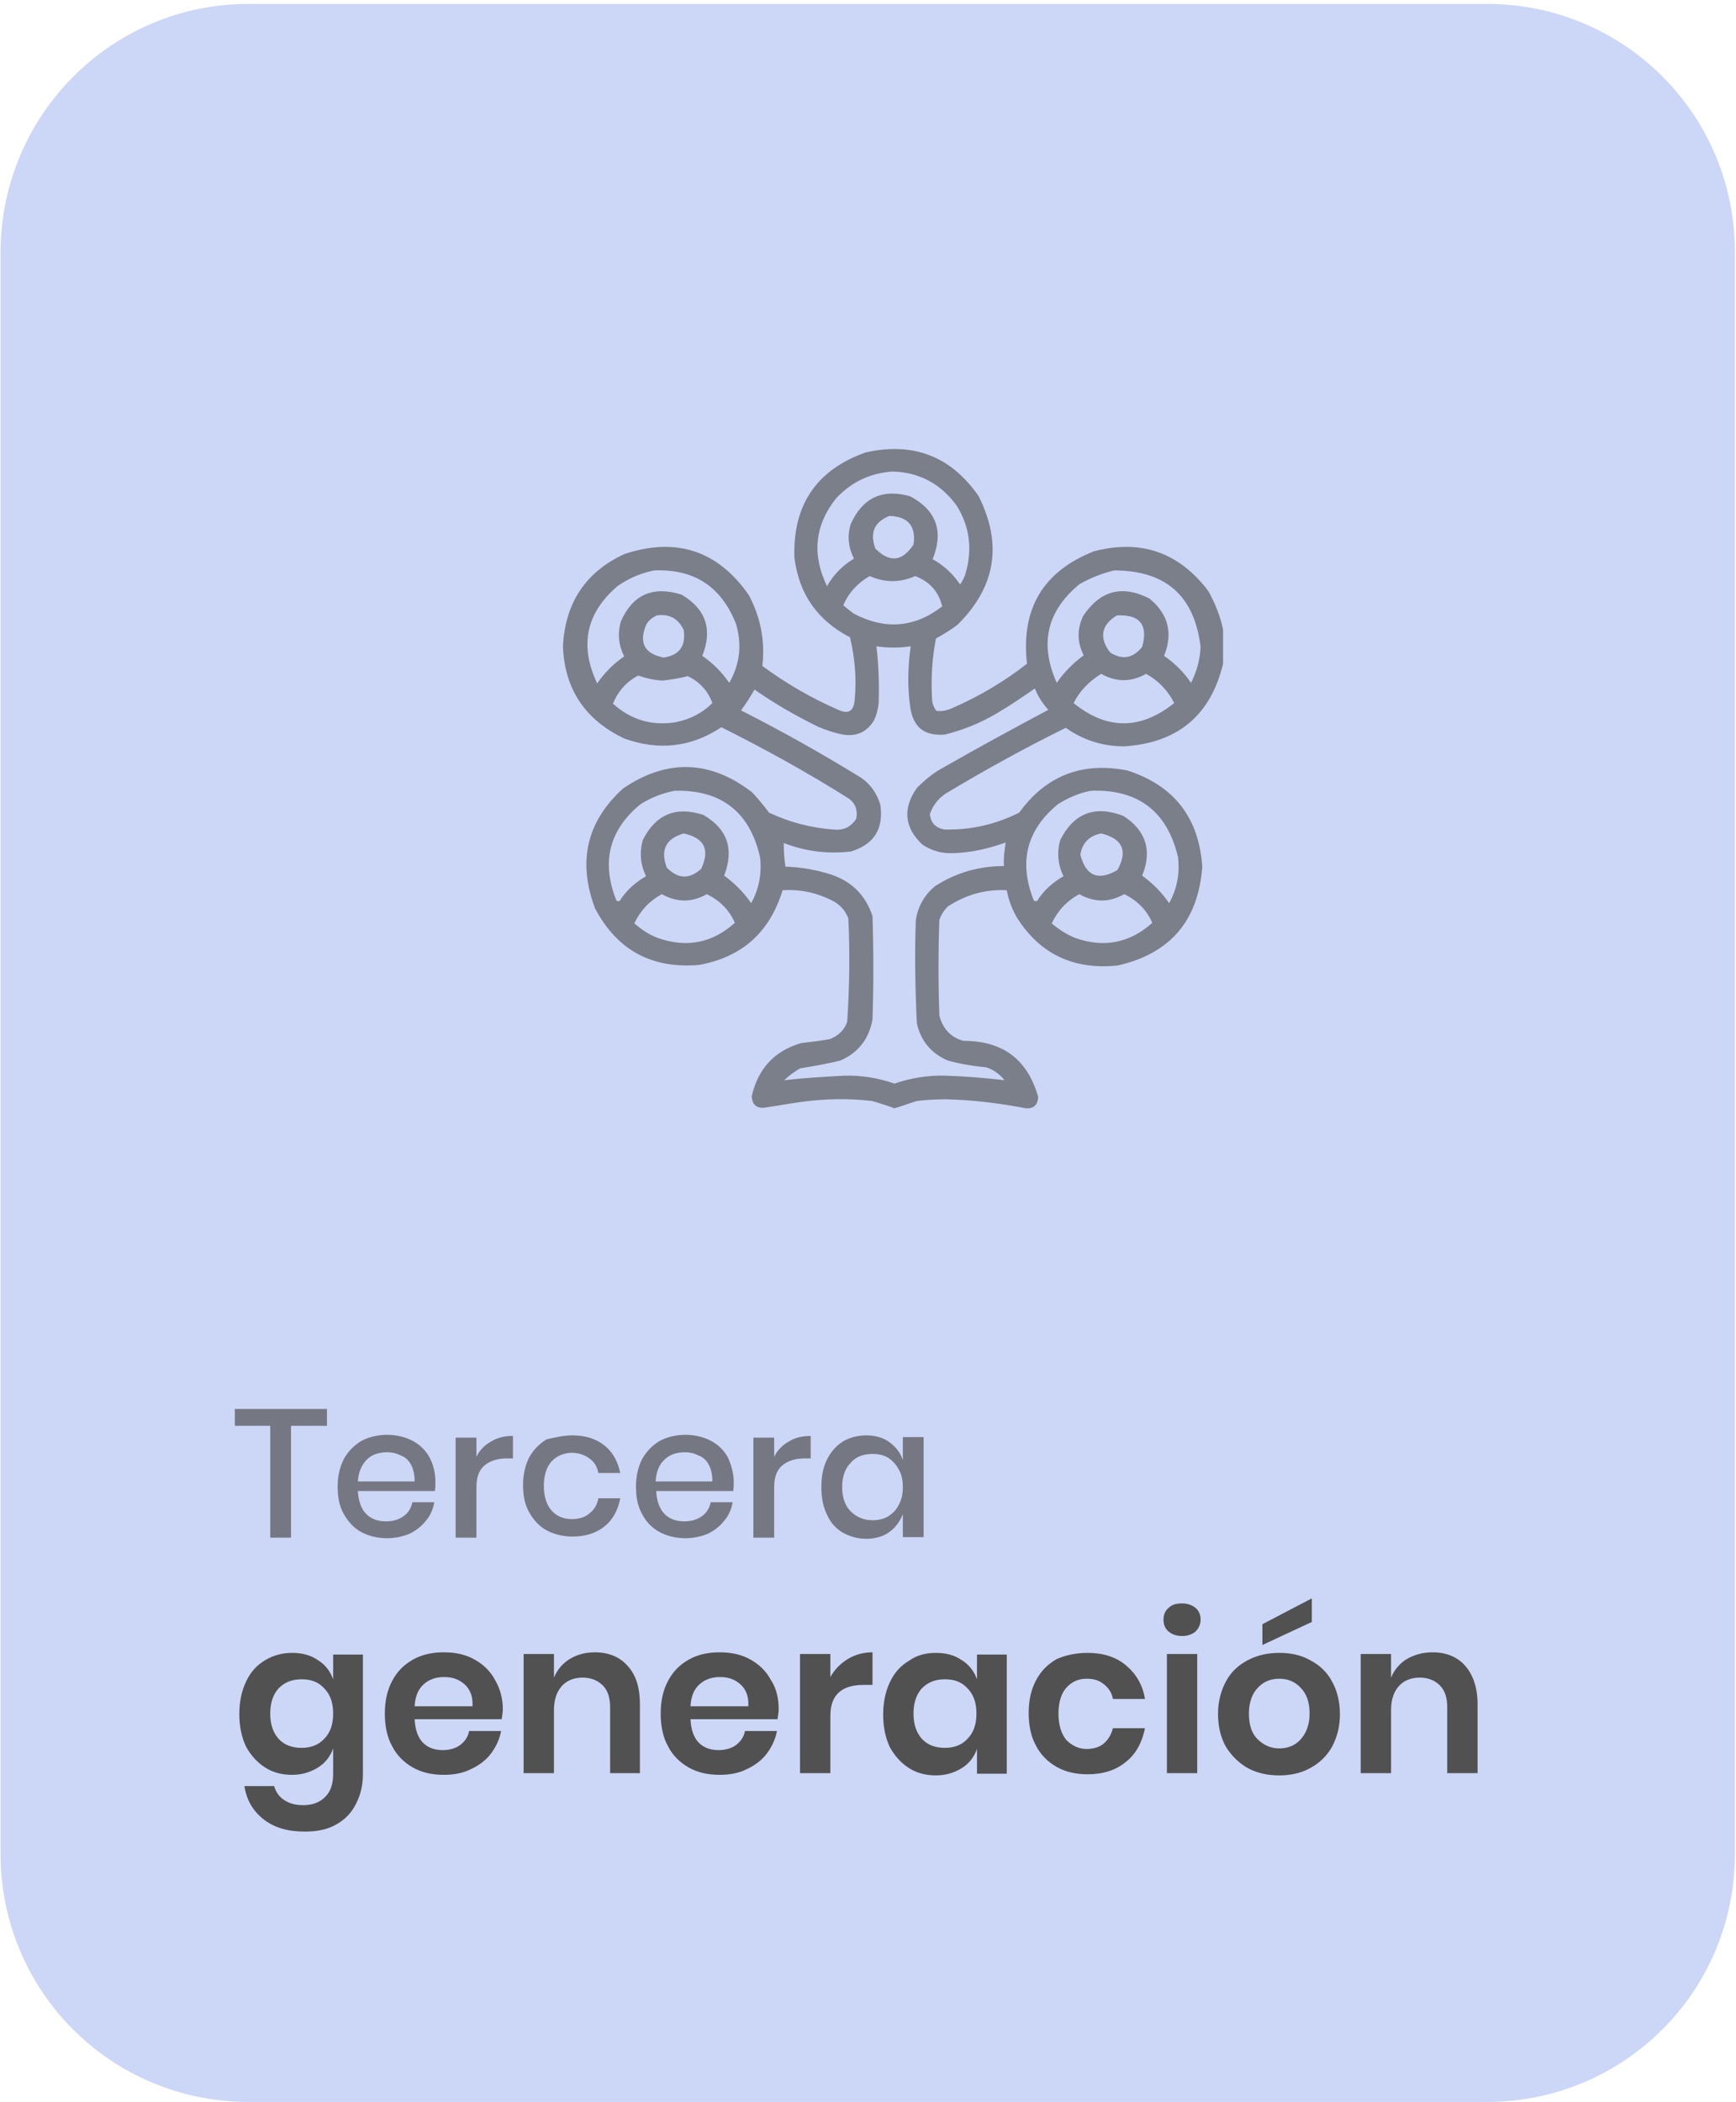
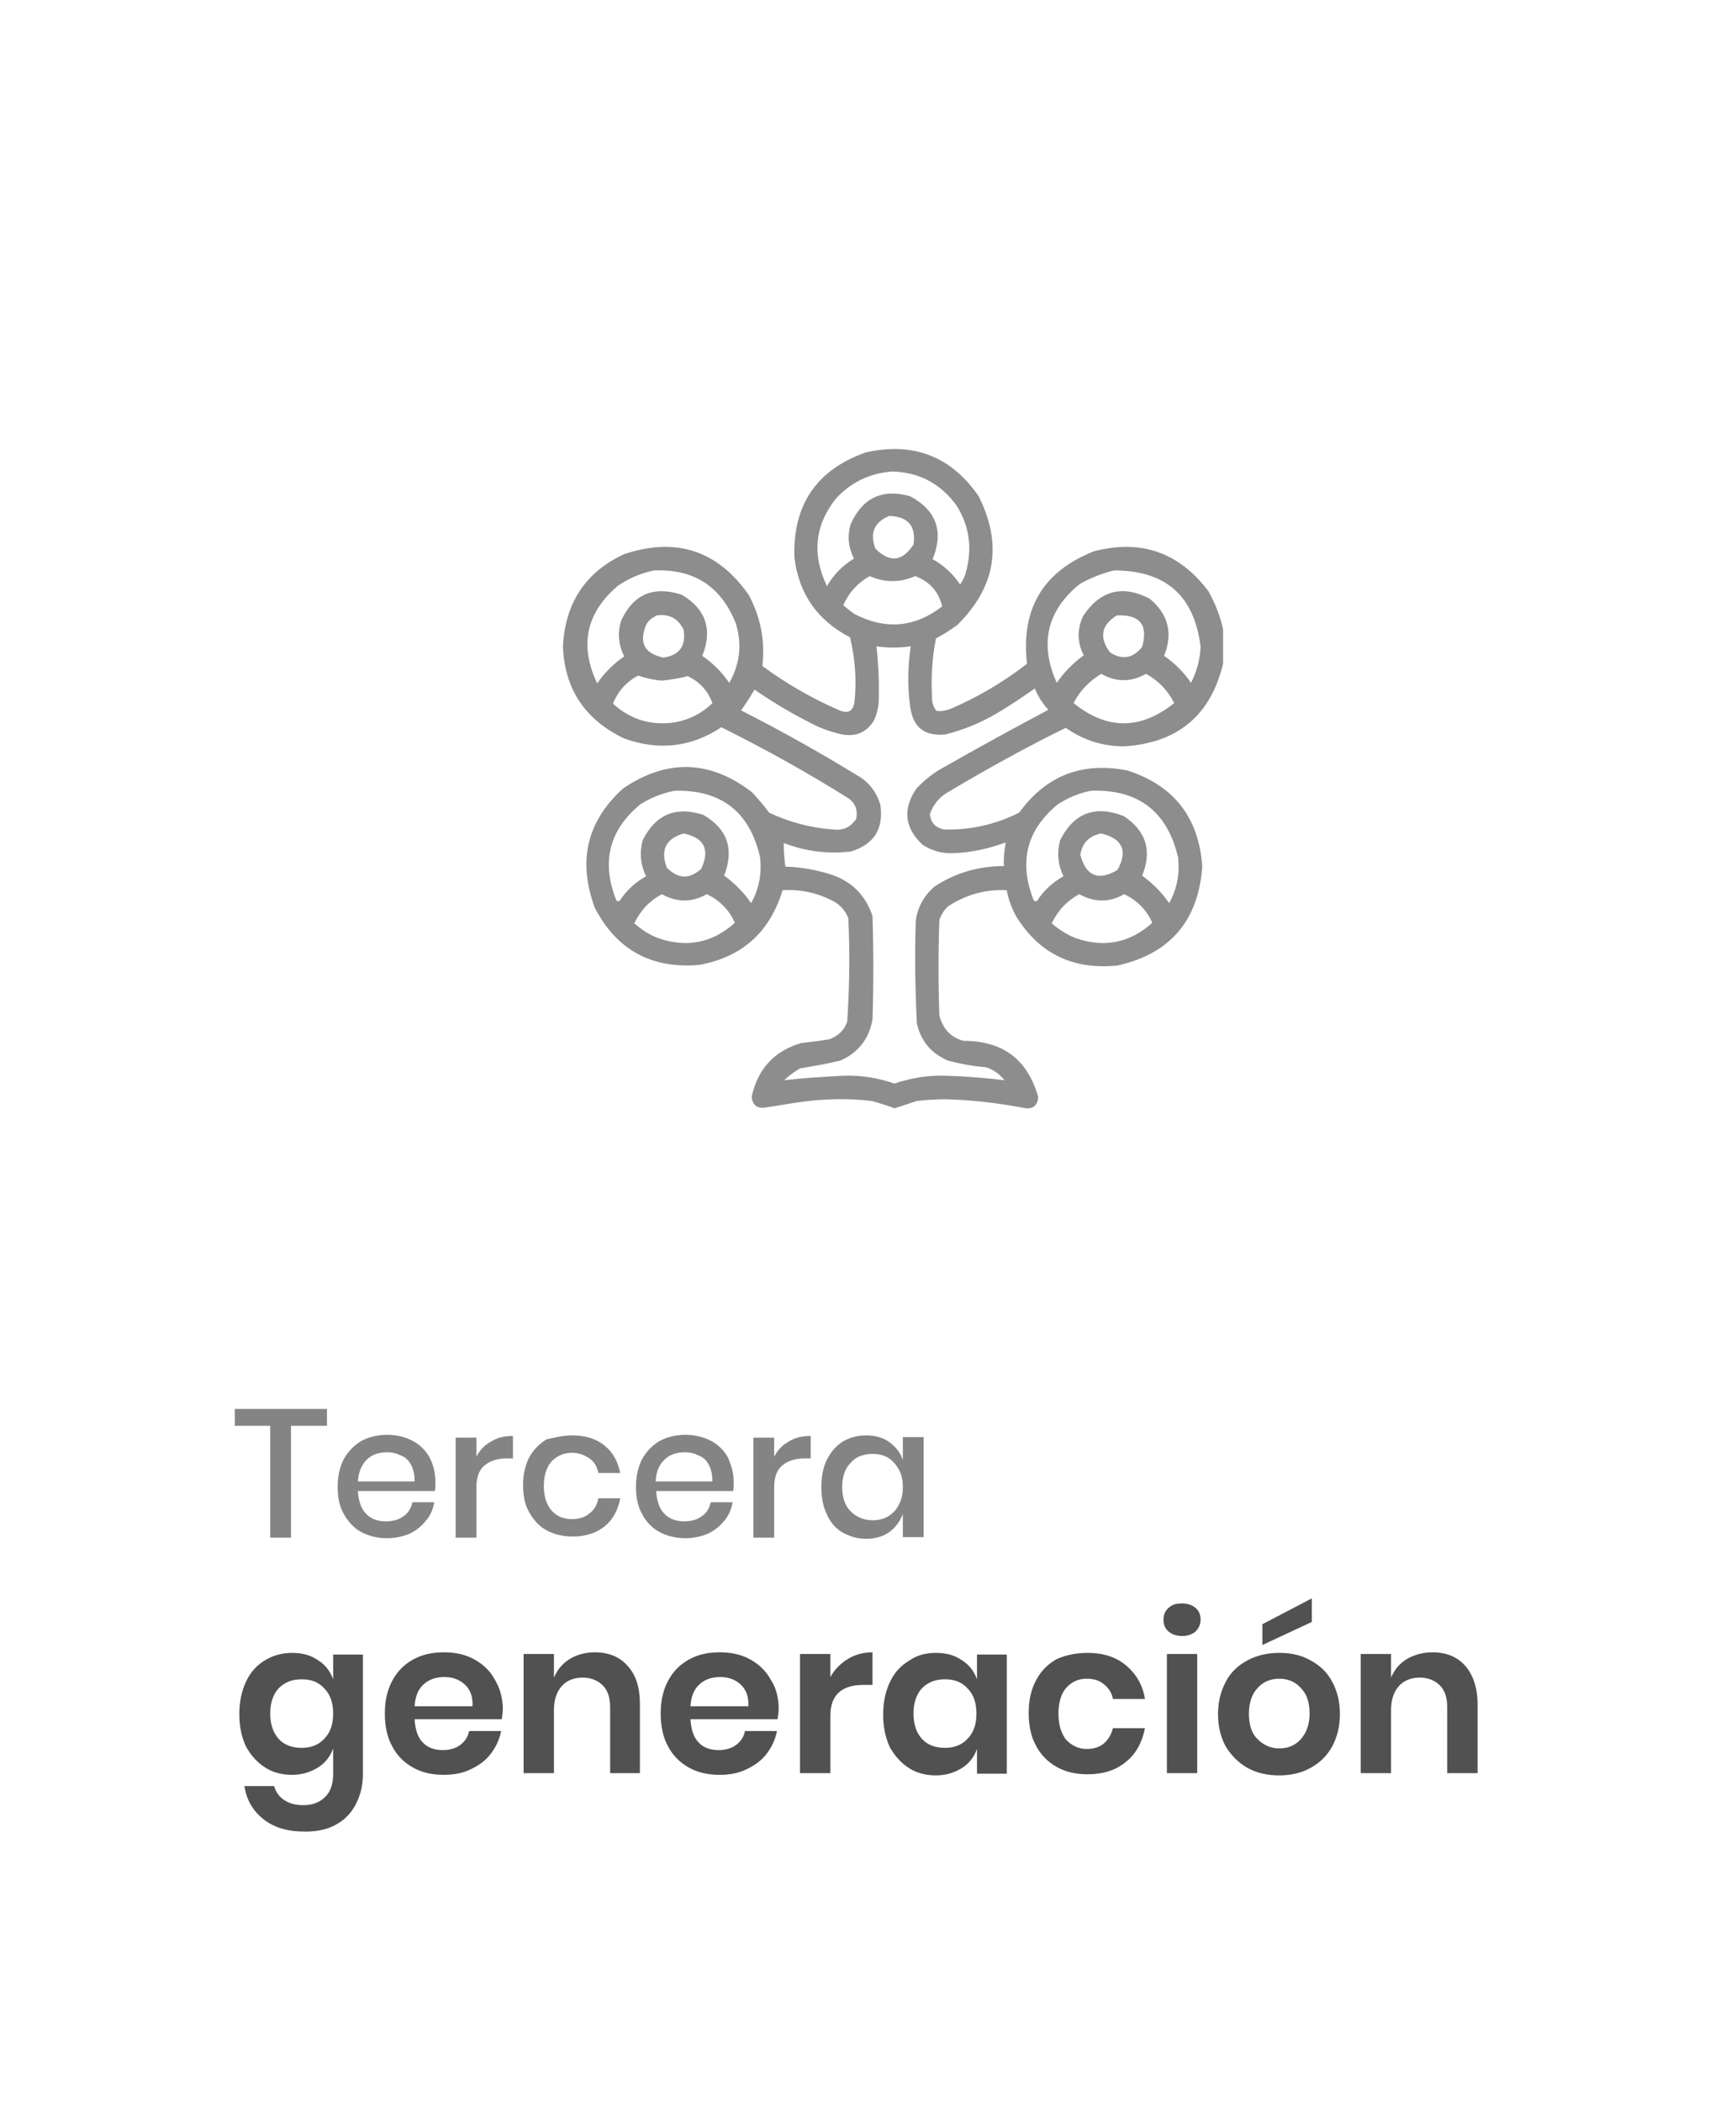
<svg xmlns="http://www.w3.org/2000/svg" version="1.1" id="Capa_1" x="0px" y="0px" viewBox="0 0 309 374" style="enable-background:new 0 0 309 374;" xml:space="preserve">
  <style type="text/css"> .st0{fill:#CCD7F7;} .st1{opacity:0.937;fill-rule:evenodd;clip-rule:evenodd;fill:#515151;fill-opacity:0.7;enable-background:new ;} .st2{fill:#515151;fill-opacity:0.7;} .st3{fill:#515151;} </style>
-   <path class="st0" d="M44.2,0.7h220.5c24.4,0,44.1,19.7,44.1,44.1v285.1c0,24.4-19.7,44.1-44.1,44.1H44.2 c-24.4,0-44.1-19.7-44.1-44.1V44.8C0.2,20.4,19.9,0.7,44.2,0.7z" />
  <path class="st1" d="M217.7,112c0,2,0,4,0,6.1c-2.2,9.2-8.1,14.1-17.6,14.7c-3.8,0-7.3-1.1-10.4-3.3c-7.1,3.5-14,7.3-20.7,11.3 c-1.7,0.9-2.9,2.3-3.5,4.1c0.2,1.5,1,2.4,2.6,2.7c4.7,0.1,9.1-0.9,13.3-3c4.8-6.6,11.2-9.1,19.3-7.5c8.3,2.7,12.7,8.4,13.3,17.1 c-0.7,9.6-5.7,15.5-15.1,17.6c-7.9,0.8-13.9-2.1-18-8.7c-0.8-1.5-1.4-3-1.7-4.7c-3.8-0.2-7.3,0.8-10.5,2.9c-0.7,0.7-1.2,1.5-1.5,2.4 c-0.2,5.7-0.2,11.3,0,17c0.6,2.3,2,3.9,4.3,4.5c7,0,11.4,3.3,13.3,10c-0.1,1.4-0.8,2.1-2.2,2c-4.7-0.9-9.5-1.5-14.3-1.6 c-1.7,0-3.4,0.1-5.1,0.3c-1.3,0.4-2.6,0.9-4,1.3c-1.3-0.5-2.6-0.9-4-1.3c-4.3-0.5-8.5-0.4-12.8,0.2c-2.1,0.3-4.3,0.7-6.4,1 c-1.4,0.1-2.1-0.6-2.2-2c1.1-4.9,4-8.1,8.8-9.5c1.7-0.2,3.4-0.4,5.1-0.7c1.5-0.6,2.6-1.6,3.1-3.1c0.4-6.1,0.5-12.2,0.2-18.4 c-0.5-1.3-1.3-2.2-2.4-2.9c-2.9-1.6-6-2.3-9.3-2.1c-2.3,7.5-7.2,11.9-14.9,13.3c-8.5,0.7-14.6-2.7-18.5-10.1 c-3.1-8.3-1.5-15.4,5-21.3c7.8-5.3,15.5-5.1,23,0.7c1.1,1.2,2.1,2.4,3,3.6c3.6,1.7,7.4,2.7,11.4,3c1.8,0.2,3.1-0.4,4.1-1.9 c0.3-1.5-0.1-2.7-1.3-3.6c-7.3-4.6-14.9-8.8-22.7-12.7c-5.4,3.6-11.2,4.2-17.3,2c-6.9-3.3-10.6-8.7-10.9-16.4 c0.4-7.7,4-13.2,10.9-16.4c9.3-3.1,16.7-0.6,22.2,7.3c2.1,4,2.9,8.1,2.4,12.6c4.2,3.1,8.7,5.7,13.5,7.8c1.7,0.8,2.7,0.3,2.9-1.5 c0.4-3.8,0.1-7.6-0.8-11.4c-5.8-3-9.1-7.7-9.9-14.2c-0.3-9.3,3.9-15.6,12.7-18.7c8.5-1.9,15.2,0.7,20.1,7.8c4.3,8.6,3,16.2-3.8,22.9 c-1.2,0.9-2.5,1.7-3.8,2.4c-0.7,3.5-0.9,7.1-0.7,10.7c0,0.8,0.3,1.6,0.8,2.2c1,0.1,1.9-0.1,2.8-0.5c4.8-2.1,9.2-4.7,13.3-7.9 c-1.1-9.7,2.8-16.4,11.9-20c8.4-2.2,15.2,0.2,20.4,7.1C216.3,107.4,217.2,109.6,217.7,112z M158.8,83.9c4.8,0.1,8.7,2.2,11.5,6.1 c2.3,3.7,2.8,7.7,1.6,11.9c-0.2,0.8-0.6,1.5-1,2.1c-1.3-1.9-2.9-3.4-4.9-4.5c2-4.9,0.7-8.7-4-11.2c-5-1.4-8.5,0.3-10.6,5 c-0.6,2.1-0.4,4.1,0.6,6.1c-2,1.2-3.6,2.8-4.8,4.9c-2.7-5.6-2.2-10.8,1.6-15.6C151.6,85.7,154.9,84.2,158.8,83.9z M158.3,91.8 c3.3,0.1,4.8,1.8,4.3,5.1c-2,3-4.2,3.3-6.8,0.7C154.8,94.8,155.6,92.9,158.3,91.8z M116.4,101.5c7.2-0.3,12,2.9,14.6,9.5 c1.1,3.7,0.7,7.2-1.2,10.5c-1.3-1.9-2.9-3.5-4.8-4.8c1.9-4.7,0.6-8.4-3.7-10.9c-5.1-1.6-8.7,0-10.8,4.8c-0.6,2.1-0.4,4.2,0.6,6.2 c-1.9,1.3-3.5,2.9-4.8,4.8c-3.2-6.7-2-12.5,3.6-17.3C111.9,102.9,114,102,116.4,101.5z M198.3,101.5c9.2,0,14.3,4.5,15.4,13.6 c-0.1,2.3-0.7,4.4-1.7,6.4c-1.3-1.9-2.9-3.5-4.8-4.8c1.6-4,0.8-7.4-2.6-10.2c-4.9-2.5-8.8-1.4-11.8,3.1c-1.1,2.3-1.1,4.7,0.1,7 c-1.9,1.4-3.5,3-4.8,4.9c-3.1-6.9-1.8-12.8,4.1-17.6C194.2,102.8,196.2,102,198.3,101.5z M154.8,102.5c2.7,1.2,5.4,1.2,8.1,0 c2.6,1,4.2,2.8,4.8,5.4c-4.9,3.8-10.2,4.2-15.7,1.3c-0.7-0.5-1.3-1-1.9-1.5C151.1,105.4,152.7,103.7,154.8,102.5z M116.9,109.5 c2.2-0.3,3.8,0.5,4.8,2.6c0.4,2.9-0.8,4.5-3.6,4.9c-3.4-0.7-4.4-2.6-3.1-5.8C115.4,110.4,116.1,109.9,116.9,109.5z M198.8,109.5 c4.1-0.2,5.6,1.7,4.5,5.6c-1.6,2-3.5,2.4-5.7,1C195.6,113.5,196,111.2,198.8,109.5z M156,115c2,0.3,4,0.3,6.1,0 c-0.5,3.6-0.6,7.1-0.1,10.7c0.5,3.7,2.5,5.3,6.2,5c3.2-0.8,6.2-2,9.1-3.7c2.4-1.4,4.6-2.9,6.9-4.5c0.6,1.5,1.4,2.7,2.4,3.8 c-6.4,3.4-12.8,6.9-19.1,10.5c-1.6,0.9-3,2.1-4.3,3.4c-2.6,3.7-2.2,7.1,1,10.1c1.7,1.1,3.5,1.6,5.5,1.5c3.2-0.1,6.3-0.8,9.3-1.9 c-0.2,1.4-0.4,2.8-0.3,4.2c-4.5,0-8.6,1.2-12.3,3.6c-1.9,1.6-3.1,3.7-3.4,6.2c-0.2,6.1-0.1,12.1,0.2,18.2c0.7,3.1,2.5,5.3,5.5,6.6 c2.2,0.6,4.5,1,6.8,1.2c1.3,0.4,2.4,1.2,3.3,2.3c-3.5-0.4-7-0.7-10.5-0.8c-3.1-0.1-6.1,0.4-9.1,1.4c-2.9-1-5.9-1.5-9-1.4 c-3.6,0.2-7.1,0.4-10.6,0.8c0.8-0.8,1.8-1.5,2.8-2.1c2.4-0.4,4.8-0.8,7.2-1.4c3.2-1.4,5.1-3.9,5.7-7.3c0.2-6.1,0.2-12.3,0-18.4 c-1.2-3.6-3.5-6-7.1-7.3c-2.7-0.9-5.5-1.4-8.4-1.5c-0.2-1.4-0.3-2.8-0.3-4.2c3.9,1.5,7.9,2,12,1.5c4.1-1.3,5.8-4,5.2-8.3 c-0.6-2-1.7-3.6-3.4-4.8c-7-4.3-14.1-8.3-21.4-12c0.9-1.2,1.7-2.5,2.4-3.7c3.6,2.5,7.4,4.7,11.3,6.6c1.4,0.6,2.9,1.1,4.4,1.4 c2.4,0.4,4.2-0.4,5.5-2.4c0.5-1,0.8-2.1,0.9-3.3C156.5,121.7,156.4,118.4,156,115z M196,119.9c2.7,1.5,5.3,1.5,8,0 c2.2,1.2,3.9,3,5,5.2c-6,4.8-12,4.8-17.9,0C192.2,122.9,193.9,121.2,196,119.9z M113.6,120.2c1.4,0.5,2.8,0.8,4.3,0.9 c1.6-0.2,3.1-0.4,4.5-0.8c2.1,1,3.6,2.6,4.4,4.8c-1.8,1.8-4,2.9-6.5,3.4c-4.2,0.7-8-0.4-11.2-3.3C110,123,111.5,121.3,113.6,120.2z M120.1,140.7c8.3-0.2,13.4,3.8,15.2,11.9c0.3,2.9-0.2,5.6-1.6,8.1c-1.3-1.9-2.9-3.5-4.8-4.9c1.8-4.7,0.6-8.3-3.7-10.8 c-4.9-1.6-8.5-0.1-10.8,4.5c-0.6,2.2-0.4,4.4,0.6,6.4c-1.9,1.1-3.5,2.5-4.7,4.4c-0.2,0.1-0.4,0.1-0.6-0.1 c-2.7-6.8-1.3-12.5,4.3-17.1C115.9,141.9,118,141.1,120.1,140.7z M194.2,140.7c8.4-0.3,13.6,3.7,15.5,11.9c0.3,2.9-0.2,5.6-1.6,8.1 c-1.3-1.9-2.9-3.5-4.8-4.9c1.8-4.4,0.7-8-3.3-10.6c-5.1-2-8.9-0.5-11.3,4.3c-0.6,2.2-0.4,4.4,0.6,6.4c-1.9,1.1-3.5,2.5-4.7,4.4 c-0.2,0.1-0.4,0.1-0.6-0.1c-2.7-6.8-1.3-12.5,4.3-17.1C190.2,141.9,192.1,141.1,194.2,140.7z M121.7,148.3c3.7,0.8,4.7,2.9,3.1,6.3 c-2.1,1.9-4.1,1.8-6.1-0.2C117.5,151.3,118.5,149.2,121.7,148.3z M196,148.3c3.8,0.9,4.8,3.1,2.9,6.5c-3.4,2-5.6,1.1-6.6-2.7 C192.6,150,193.9,148.7,196,148.3z M117.8,159.1c2.7,1.5,5.4,1.5,8,0c2.3,1.1,4,2.8,5,5.1c-4,3.6-8.6,4.5-13.7,2.7 c-1.6-0.6-2.9-1.5-4.2-2.6C114,162,115.6,160.3,117.8,159.1z M192.1,159.1c2.7,1.5,5.4,1.5,8,0c2.3,1.1,4,2.8,5,5.1 c-4,3.6-8.6,4.5-13.7,2.7c-1.5-0.6-2.9-1.5-4.2-2.6C188.3,162,189.9,160.3,192.1,159.1z" />
  <path class="st2" d="M58.2,250.7v3h-6.4v19.9h-3.7v-19.9h-6.3v-3H58.2z M77.5,263.7c0,0.6,0,1.1-0.1,1.6H63.7 c0.1,1.8,0.6,3.2,1.5,4.1c0.9,0.9,2.1,1.3,3.5,1.3c1.2,0,2.3-0.3,3.1-0.9c0.9-0.6,1.4-1.5,1.6-2.5h3.9c-0.2,1.2-0.7,2.4-1.5,3.3 c-0.8,1-1.7,1.7-2.9,2.3c-1.2,0.5-2.6,0.8-4,0.8c-1.7,0-3.3-0.4-4.6-1.1c-1.3-0.7-2.3-1.8-3.1-3.2c-0.8-1.4-1.1-3-1.1-4.9 c0-1.9,0.4-3.5,1.1-4.9c0.8-1.4,1.8-2.4,3.1-3.2c1.3-0.7,2.9-1.1,4.6-1.1c1.7,0,3.3,0.4,4.6,1.1c1.3,0.7,2.3,1.7,3,3 C77.2,260.8,77.5,262.2,77.5,263.7z M73.8,263.6c0-1.2-0.2-2.1-0.6-2.9c-0.4-0.8-1-1.4-1.8-1.7c-0.8-0.4-1.6-0.6-2.5-0.6 c-1.4,0-2.7,0.4-3.6,1.3s-1.5,2.2-1.6,3.9H73.8z M84.8,259.2c0.6-1.2,1.5-2.1,2.6-2.7c1.1-0.7,2.4-1,3.9-1v4h-1.1 c-1.6,0-2.9,0.4-3.9,1.2c-1,0.8-1.5,2.1-1.5,3.9v9h-3.7v-17.8h3.7V259.2z M101.9,255.4c2.3,0,4.2,0.6,5.7,1.8 c1.5,1.2,2.4,2.9,2.8,4.9h-3.9c-0.2-1.1-0.7-2-1.6-2.6c-0.8-0.6-1.9-1-3.1-1c-1.4,0-2.6,0.5-3.6,1.5c-0.9,1-1.4,2.5-1.4,4.4 s0.5,3.4,1.4,4.4c0.9,1,2.1,1.5,3.6,1.5c1.2,0,2.3-0.3,3.1-1c0.8-0.6,1.4-1.5,1.6-2.7h3.9c-0.4,2.1-1.3,3.8-2.8,5 c-1.5,1.2-3.4,1.8-5.7,1.8c-1.7,0-3.3-0.4-4.6-1.1c-1.3-0.7-2.3-1.8-3.1-3.2c-0.8-1.4-1.1-3-1.1-4.9c0-1.9,0.4-3.5,1.1-4.9 c0.8-1.4,1.8-2.4,3.1-3.2C98.7,255.8,100.2,255.4,101.9,255.4z M130.6,263.7c0,0.6,0,1.1-0.1,1.6h-13.7c0.1,1.8,0.6,3.2,1.5,4.1 c0.9,0.9,2.1,1.3,3.5,1.3c1.2,0,2.3-0.3,3.1-0.9c0.9-0.6,1.4-1.5,1.6-2.5h3.9c-0.2,1.2-0.7,2.4-1.5,3.3c-0.8,1-1.7,1.7-2.9,2.3 c-1.2,0.5-2.6,0.8-4,0.8c-1.7,0-3.3-0.4-4.6-1.1c-1.3-0.7-2.4-1.8-3.1-3.2c-0.8-1.4-1.1-3-1.1-4.9c0-1.9,0.4-3.5,1.1-4.9 c0.8-1.4,1.8-2.4,3.1-3.2c1.3-0.7,2.9-1.1,4.6-1.1c1.7,0,3.3,0.4,4.6,1.1c1.3,0.7,2.3,1.7,3,3C130.2,260.8,130.6,262.2,130.6,263.7z M126.8,263.6c0-1.2-0.2-2.1-0.6-2.9c-0.4-0.8-1-1.4-1.8-1.7c-0.8-0.4-1.6-0.6-2.5-0.6c-1.4,0-2.7,0.4-3.6,1.3 c-1,0.9-1.5,2.2-1.6,3.9H126.8z M137.8,259.2c0.6-1.2,1.5-2.1,2.6-2.7c1.1-0.7,2.4-1,3.9-1v4h-1.1c-1.6,0-2.9,0.4-3.9,1.2 c-1,0.8-1.5,2.1-1.5,3.9v9h-3.7v-17.8h3.7V259.2z M154.2,255.4c1.6,0,3,0.4,4.1,1.2c1.1,0.8,2,1.9,2.4,3.2v-4.1h3.7v17.8h-3.7v-4.1 c-0.5,1.3-1.3,2.4-2.4,3.2c-1.1,0.8-2.5,1.2-4.1,1.2c-1.6,0-2.9-0.4-4.2-1.1c-1.2-0.7-2.2-1.8-2.8-3.2c-0.7-1.4-1-3-1-4.9 c0-1.9,0.3-3.5,1-4.9c0.7-1.4,1.6-2.4,2.8-3.2C151.2,255.8,152.6,255.4,154.2,255.4z M155.3,258.7c-1.6,0-3,0.5-3.9,1.6 c-1,1-1.5,2.5-1.5,4.3s0.5,3.3,1.5,4.3c1,1,2.3,1.6,3.9,1.6c1,0,2-0.2,2.8-0.7c0.8-0.5,1.5-1.2,1.9-2.1c0.5-0.9,0.7-1.9,0.7-3.1 c0-1.2-0.2-2.2-0.7-3.1c-0.5-0.9-1.1-1.6-1.9-2.1C157.3,258.9,156.4,258.7,155.3,258.7z" />
  <path class="st3" d="M52,294.1c1.8,0,3.3,0.4,4.6,1.3c1.3,0.8,2.2,2,2.7,3.4v-4.4h5.3v21.2c0,2-0.4,3.7-1.2,5.3 c-0.8,1.6-1.9,2.8-3.5,3.7c-1.5,0.9-3.4,1.3-5.6,1.3c-3.1,0-5.5-0.7-7.4-2.2c-1.9-1.5-3-3.4-3.4-5.9h5.3c0.3,1.1,0.9,1.9,1.8,2.5 c0.9,0.6,2,0.9,3.4,0.9c1.6,0,2.9-0.5,3.8-1.4c1-0.9,1.5-2.3,1.5-4.2v-4.5c-0.5,1.4-1.4,2.6-2.7,3.4c-1.3,0.8-2.8,1.3-4.6,1.3 c-1.8,0-3.4-0.4-4.8-1.3c-1.4-0.9-2.5-2.1-3.4-3.7c-0.8-1.7-1.2-3.6-1.2-5.8c0-2.2,0.4-4.1,1.2-5.8c0.8-1.7,1.9-2.9,3.4-3.8 C48.7,294.5,50.3,294.1,52,294.1z M53.7,298.8c-1.7,0-3,0.5-4.1,1.6c-1,1.1-1.5,2.6-1.5,4.5c0,1.9,0.5,3.4,1.5,4.5 c1,1.1,2.4,1.6,4.1,1.6c1.6,0,3-0.5,4-1.6c1.1-1.1,1.6-2.6,1.6-4.5c0-1.9-0.5-3.4-1.6-4.5C56.7,299.3,55.4,298.8,53.7,298.8z M89.5,304.1c0,0.5-0.1,1.1-0.2,1.8H73.8c0.1,1.9,0.6,3.3,1.5,4.2c0.9,0.9,2.1,1.3,3.5,1.3c1.2,0,2.3-0.3,3.1-0.9 c0.8-0.6,1.4-1.4,1.6-2.5h5.7c-0.3,1.5-0.9,2.8-1.8,4s-2.1,2.1-3.6,2.8c-1.4,0.7-3,1-4.8,1c-2.1,0-3.9-0.4-5.5-1.3 c-1.6-0.9-2.9-2.2-3.7-3.8c-0.9-1.6-1.3-3.6-1.3-5.8c0-2.2,0.4-4.1,1.3-5.8c0.9-1.7,2.1-2.9,3.7-3.8c1.6-0.9,3.4-1.3,5.5-1.3 c2.1,0,3.9,0.4,5.5,1.3c1.6,0.9,2.8,2.1,3.6,3.6C89,300.4,89.5,302.2,89.5,304.1z M84.1,303.6c0.1-1.7-0.4-3-1.4-3.9 c-1-0.9-2.2-1.3-3.6-1.3c-1.5,0-2.7,0.4-3.7,1.3c-1,0.9-1.5,2.2-1.6,3.9H84.1z M105.9,294c2.4,0,4.4,0.8,5.8,2.4 c1.5,1.6,2.2,3.9,2.2,6.8v12.3h-5.3v-11.7c0-1.7-0.4-3-1.3-3.9c-0.9-0.9-2.1-1.4-3.6-1.4c-1.5,0-2.8,0.5-3.7,1.5 c-0.9,1-1.4,2.4-1.4,4.3v11.2h-5.4v-21.2h5.4v4.2c0.6-1.4,1.5-2.5,2.8-3.3C102.7,294.4,104.2,294,105.9,294z M138.6,304.1 c0,0.5-0.1,1.1-0.2,1.8h-15.5c0.1,1.9,0.6,3.3,1.5,4.2c0.9,0.9,2.1,1.3,3.5,1.3c1.2,0,2.3-0.3,3.1-0.9c0.8-0.6,1.4-1.4,1.6-2.5h5.7 c-0.3,1.5-0.9,2.8-1.8,4c-0.9,1.2-2.1,2.1-3.6,2.8c-1.4,0.7-3,1-4.8,1c-2.1,0-3.9-0.4-5.5-1.3c-1.6-0.9-2.9-2.2-3.7-3.8 c-0.9-1.6-1.3-3.6-1.3-5.8c0-2.2,0.4-4.1,1.3-5.8c0.9-1.7,2.1-2.9,3.7-3.8c1.6-0.9,3.4-1.3,5.5-1.3c2.1,0,3.9,0.4,5.5,1.3 c1.6,0.9,2.8,2.1,3.6,3.6C138.2,300.4,138.6,302.2,138.6,304.1z M133.2,303.6c0.1-1.7-0.4-3-1.4-3.9c-1-0.9-2.2-1.3-3.6-1.3 c-1.5,0-2.7,0.4-3.7,1.3c-1,0.9-1.5,2.2-1.6,3.9H133.2z M147.8,298.4c0.8-1.4,1.8-2.4,3.1-3.2c1.3-0.8,2.8-1.2,4.4-1.2v5.8h-1.6 c-3.9,0-5.9,1.8-5.9,5.5v10.2h-5.4v-21.2h5.4V298.4z M166.6,294.1c1.8,0,3.3,0.4,4.6,1.3c1.3,0.8,2.2,2,2.7,3.4v-4.4h5.3v21.2h-5.3 v-4.4c-0.5,1.4-1.4,2.6-2.7,3.4c-1.3,0.8-2.8,1.3-4.6,1.3s-3.4-0.4-4.8-1.3c-1.4-0.9-2.5-2.1-3.4-3.7c-0.8-1.7-1.2-3.6-1.2-5.8 c0-2.2,0.4-4.1,1.2-5.8c0.8-1.7,1.9-2.9,3.4-3.8C163.2,294.5,164.8,294.1,166.6,294.1z M168.2,298.8c-1.7,0-3,0.5-4.1,1.6 c-1,1.1-1.5,2.6-1.5,4.5c0,1.9,0.5,3.4,1.5,4.5c1,1.1,2.4,1.6,4.1,1.6c1.6,0,3-0.5,4-1.6c1.1-1.1,1.6-2.6,1.6-4.5 c0-1.9-0.5-3.4-1.6-4.5C171.2,299.3,169.9,298.8,168.2,298.8z M193.6,294.1c2.7,0,5,0.7,6.8,2.2c1.8,1.5,3,3.5,3.4,6h-5.7 c-0.2-1.1-0.8-2-1.6-2.6c-0.8-0.7-1.8-1-3.1-1c-1.4,0-2.6,0.5-3.6,1.6c-0.9,1-1.4,2.6-1.4,4.6s0.5,3.6,1.4,4.7c1,1,2.2,1.6,3.6,1.6 c1.2,0,2.3-0.3,3.1-1c0.8-0.7,1.3-1.6,1.6-2.7h5.7c-0.5,2.5-1.6,4.6-3.4,6c-1.8,1.5-4.1,2.2-6.8,2.2c-2.1,0-3.9-0.4-5.5-1.3 c-1.6-0.9-2.9-2.2-3.7-3.8c-0.9-1.6-1.3-3.6-1.3-5.8c0-2.2,0.4-4.1,1.3-5.8c0.9-1.7,2.1-2.9,3.7-3.8 C189.7,294.5,191.5,294.1,193.6,294.1z M207.1,288.2c0-0.9,0.3-1.6,0.9-2.1c0.6-0.6,1.4-0.8,2.4-0.8c1,0,1.8,0.3,2.4,0.8 c0.6,0.5,0.9,1.2,0.9,2.1c0,0.8-0.3,1.5-0.9,2.1c-0.6,0.5-1.4,0.8-2.4,0.8c-1,0-1.8-0.3-2.4-0.8 C207.4,289.8,207.1,289.1,207.1,288.2z M213.1,294.3v21.2h-5.4v-21.2H213.1z M227.7,294.1c2.1,0,3.9,0.4,5.5,1.3 c1.7,0.9,3,2.1,3.9,3.8c0.9,1.6,1.4,3.6,1.4,5.8c0,2.2-0.5,4.1-1.4,5.8c-0.9,1.6-2.2,2.9-3.9,3.8c-1.6,0.9-3.5,1.3-5.5,1.3 c-2.1,0-3.9-0.4-5.6-1.3c-1.6-0.9-2.9-2.2-3.9-3.8c-0.9-1.6-1.4-3.6-1.4-5.8c0-2.2,0.5-4.1,1.4-5.8c0.9-1.7,2.2-2.9,3.9-3.8 C223.8,294.5,225.7,294.1,227.7,294.1z M227.7,298.7c-1.5,0-2.8,0.5-3.8,1.6c-1,1-1.6,2.6-1.6,4.6c0,2,0.5,3.6,1.6,4.6 c1,1,2.3,1.6,3.8,1.6s2.8-0.5,3.8-1.6c1-1.1,1.6-2.6,1.6-4.6c0-2-0.5-3.5-1.6-4.6C230.5,299.2,229.2,298.7,227.7,298.7z M233.5,288.6l-8.8,4.1V289l8.8-4.6V288.6z M255,294c2.4,0,4.4,0.8,5.8,2.4s2.2,3.9,2.2,6.8v12.3h-5.4v-11.7c0-1.7-0.4-3-1.3-3.9 c-0.9-0.9-2.1-1.4-3.6-1.4c-1.5,0-2.8,0.5-3.7,1.5c-0.9,1-1.4,2.4-1.4,4.3v11.2h-5.4v-21.2h5.4v4.2c0.6-1.4,1.5-2.5,2.8-3.3 C251.8,294.4,253.3,294,255,294z" />
</svg>